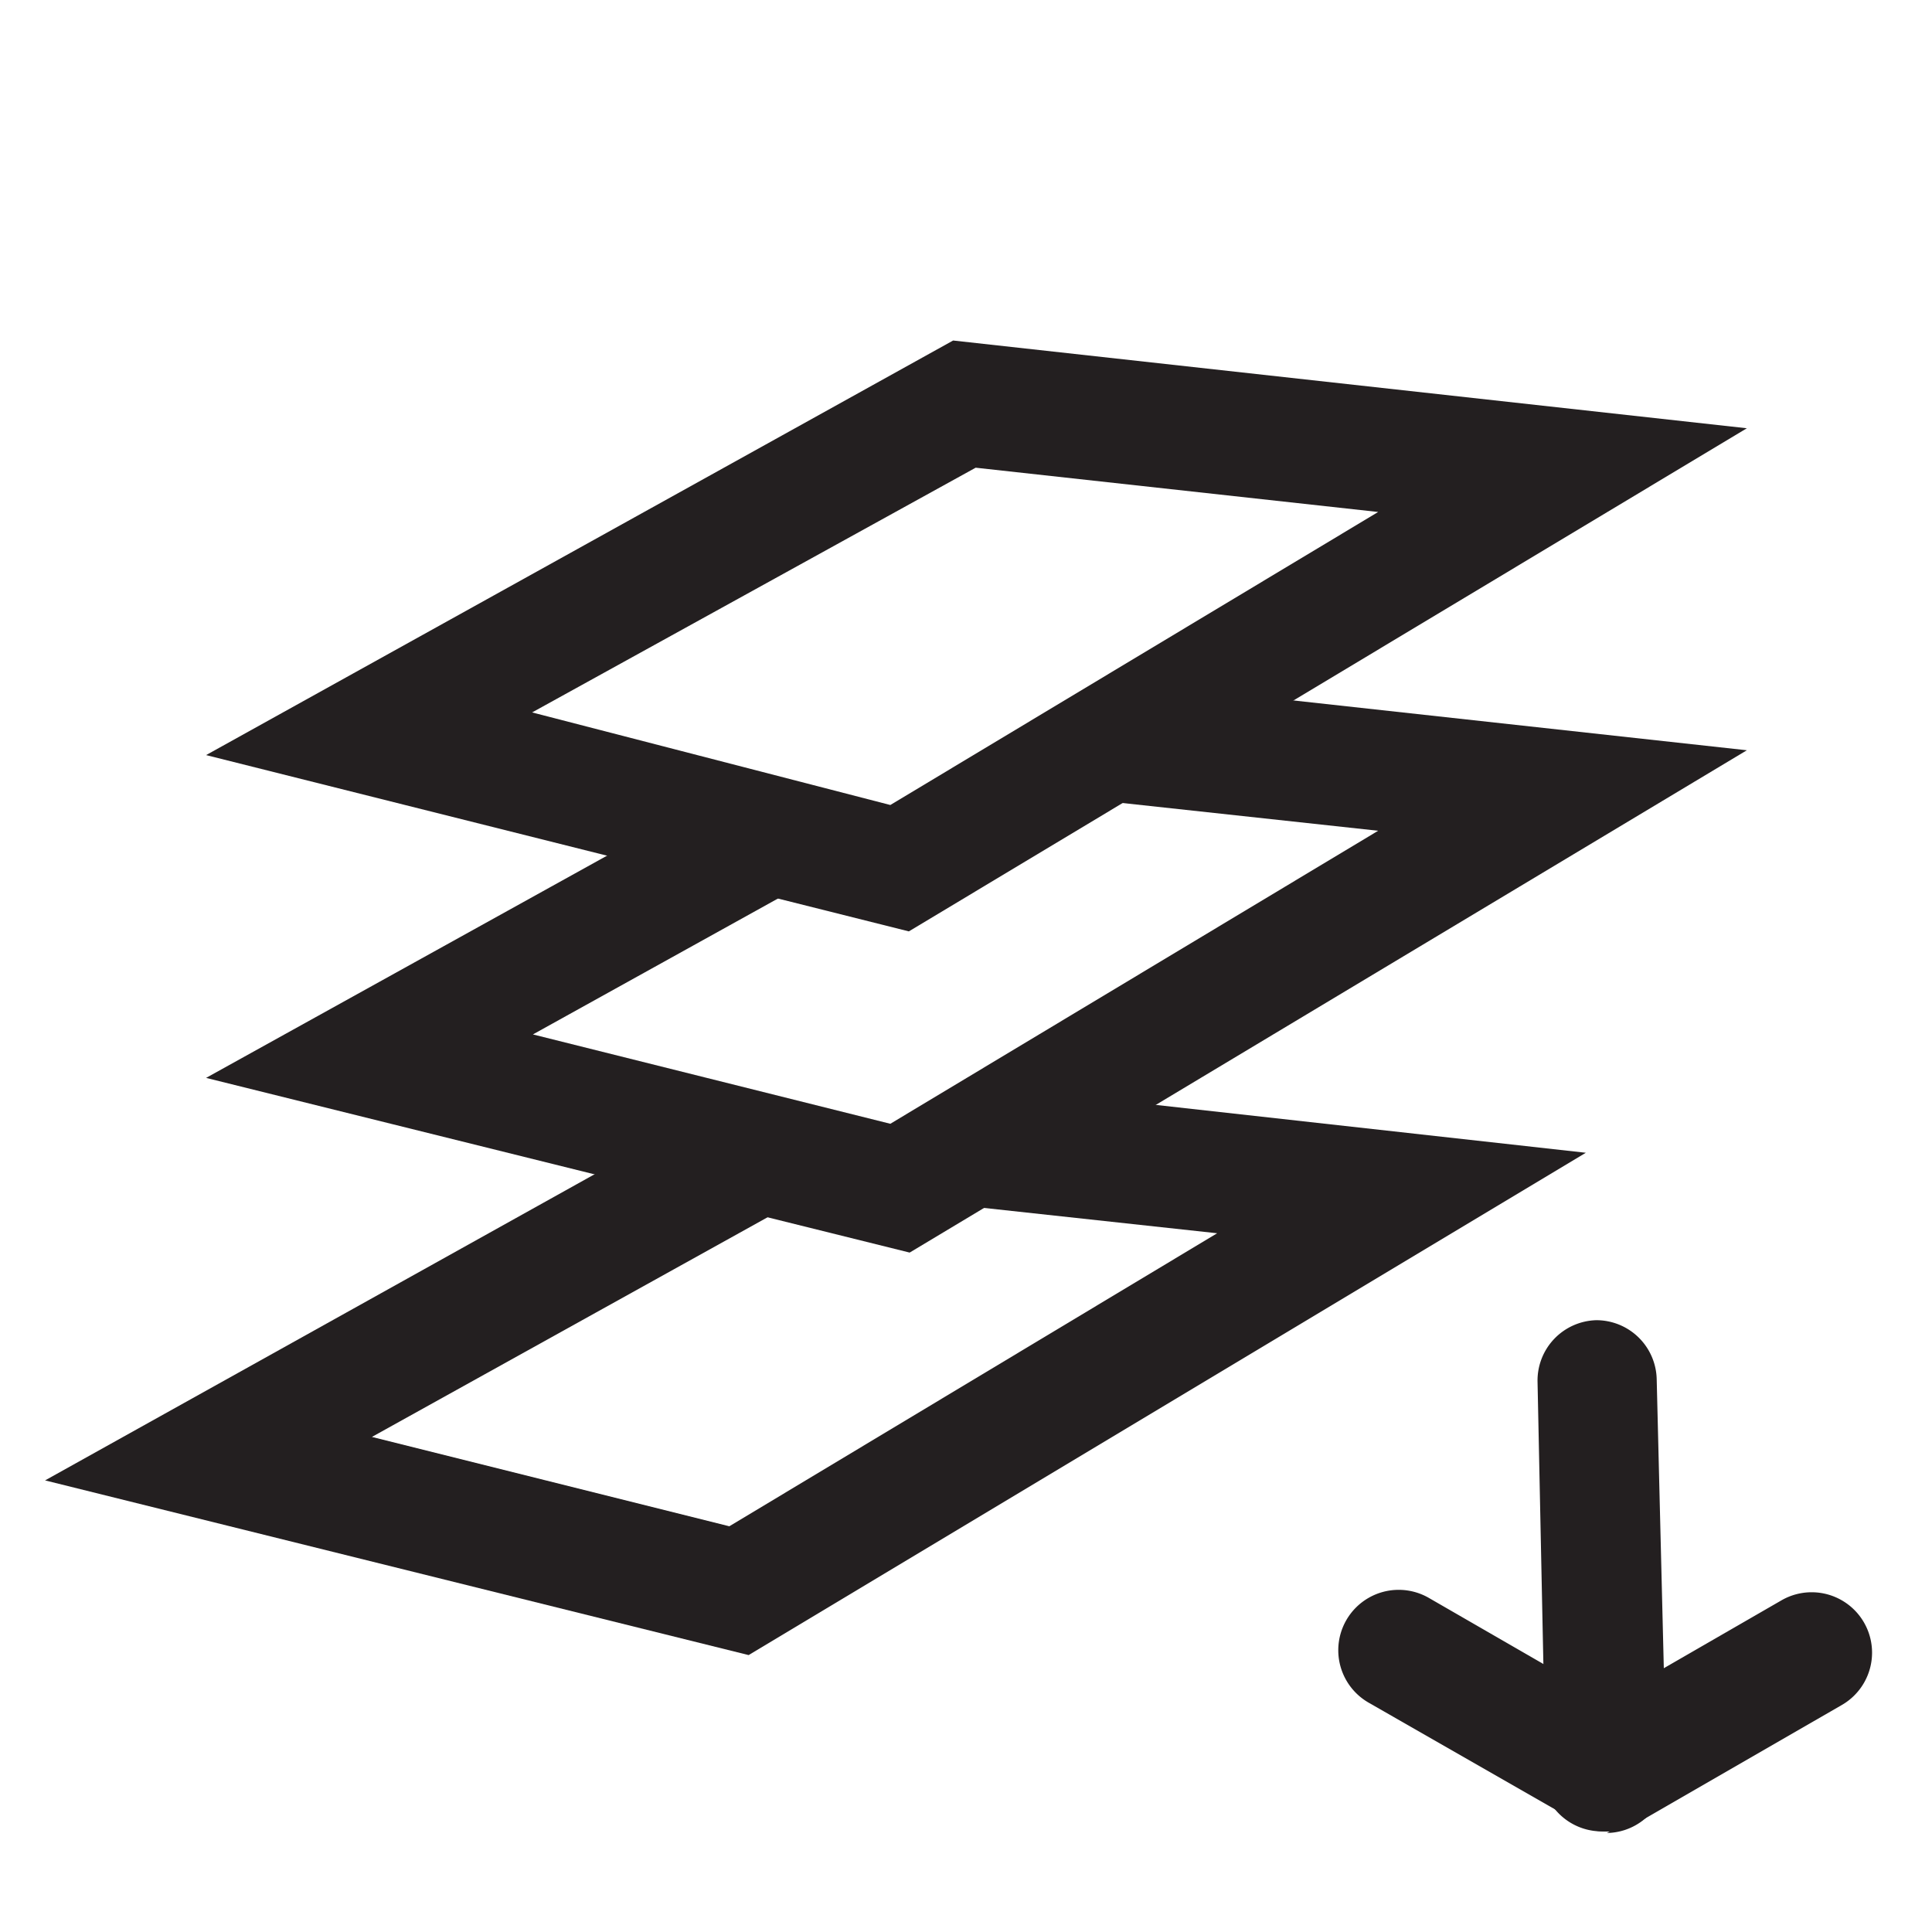
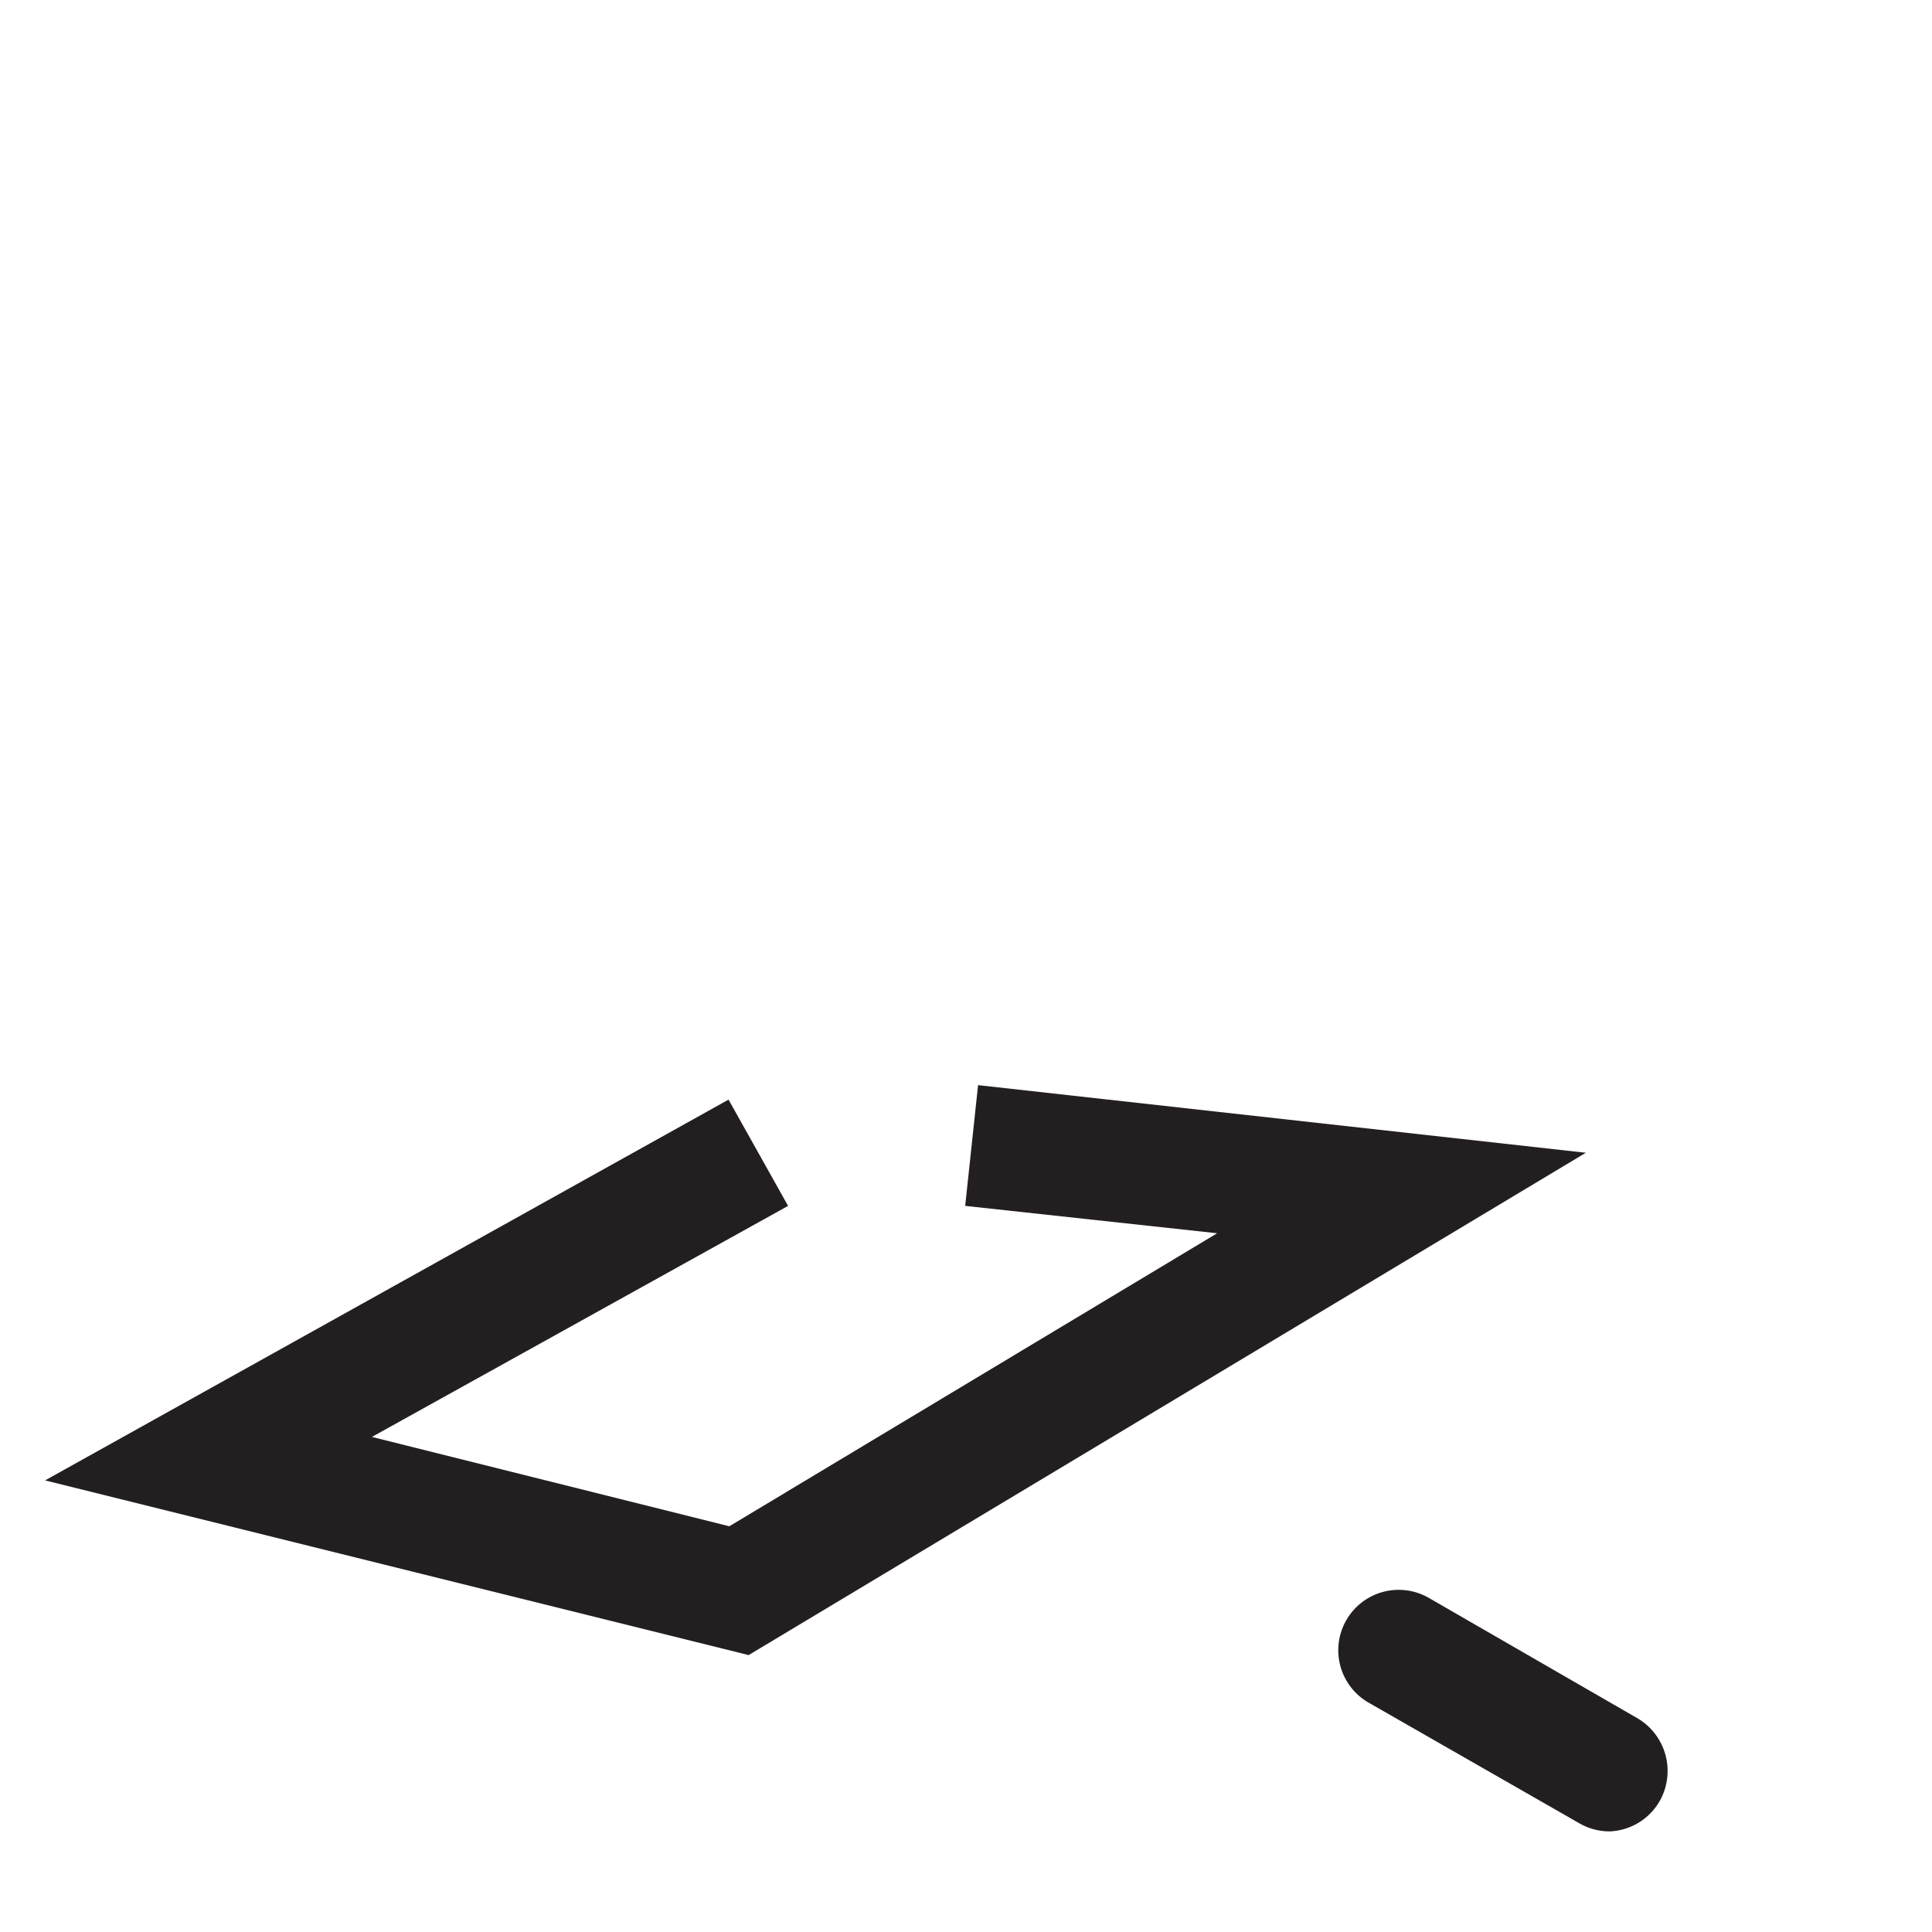
<svg xmlns="http://www.w3.org/2000/svg" viewBox="0 0 24 24">
  <g id="Layer_3" fill="#231f20" data-name="Layer 3">
-     <path d="m11.29 11.57-8.73-2.19 9.28-5.15 9.86 1.09zm-4.68-2.72 4.45 1.15 6.06-3.64-5-.55z" />
-     <path d="m11.3 15.56-8.74-2.17 6.64-3.68.72 1.31-3.3 1.83 4.44 1.11 6.06-3.64-3.41-.37.16-1.49 7.83.86z" />
    <path d="m9.3 20.56-8.74-2.17 8.49-4.73.74 1.32-5.17 2.87 4.44 1.11 6.06-3.64-3.13-.34.16-1.5 7.55.84z" />
-     <path d="m20 22.75a.75.75 0 0 1 -.8-.75l-.1-4.83a.75.75 0 0 1 .73-.77.75.75 0 0 1 .75.73l.12 4.87a.75.75 0 0 1 -.74.77z" />
    <path d="m20 22.75a.75.75 0 0 1 -.38-.1l-2.62-1.5a.75.75 0 0 1 .75-1.3l2.6 1.5a.76.76 0 0 1 .28 1 .75.75 0 0 1 -.63.4z" />
-     <path d="m19.9 22.75a.75.75 0 0 1 -.65-.37.76.76 0 0 1 .28-1l2.6-1.5a.75.75 0 0 1 .75 1.3l-2.6 1.5a.75.75 0 0 1 -.38.07z" />
  </g>
</svg>